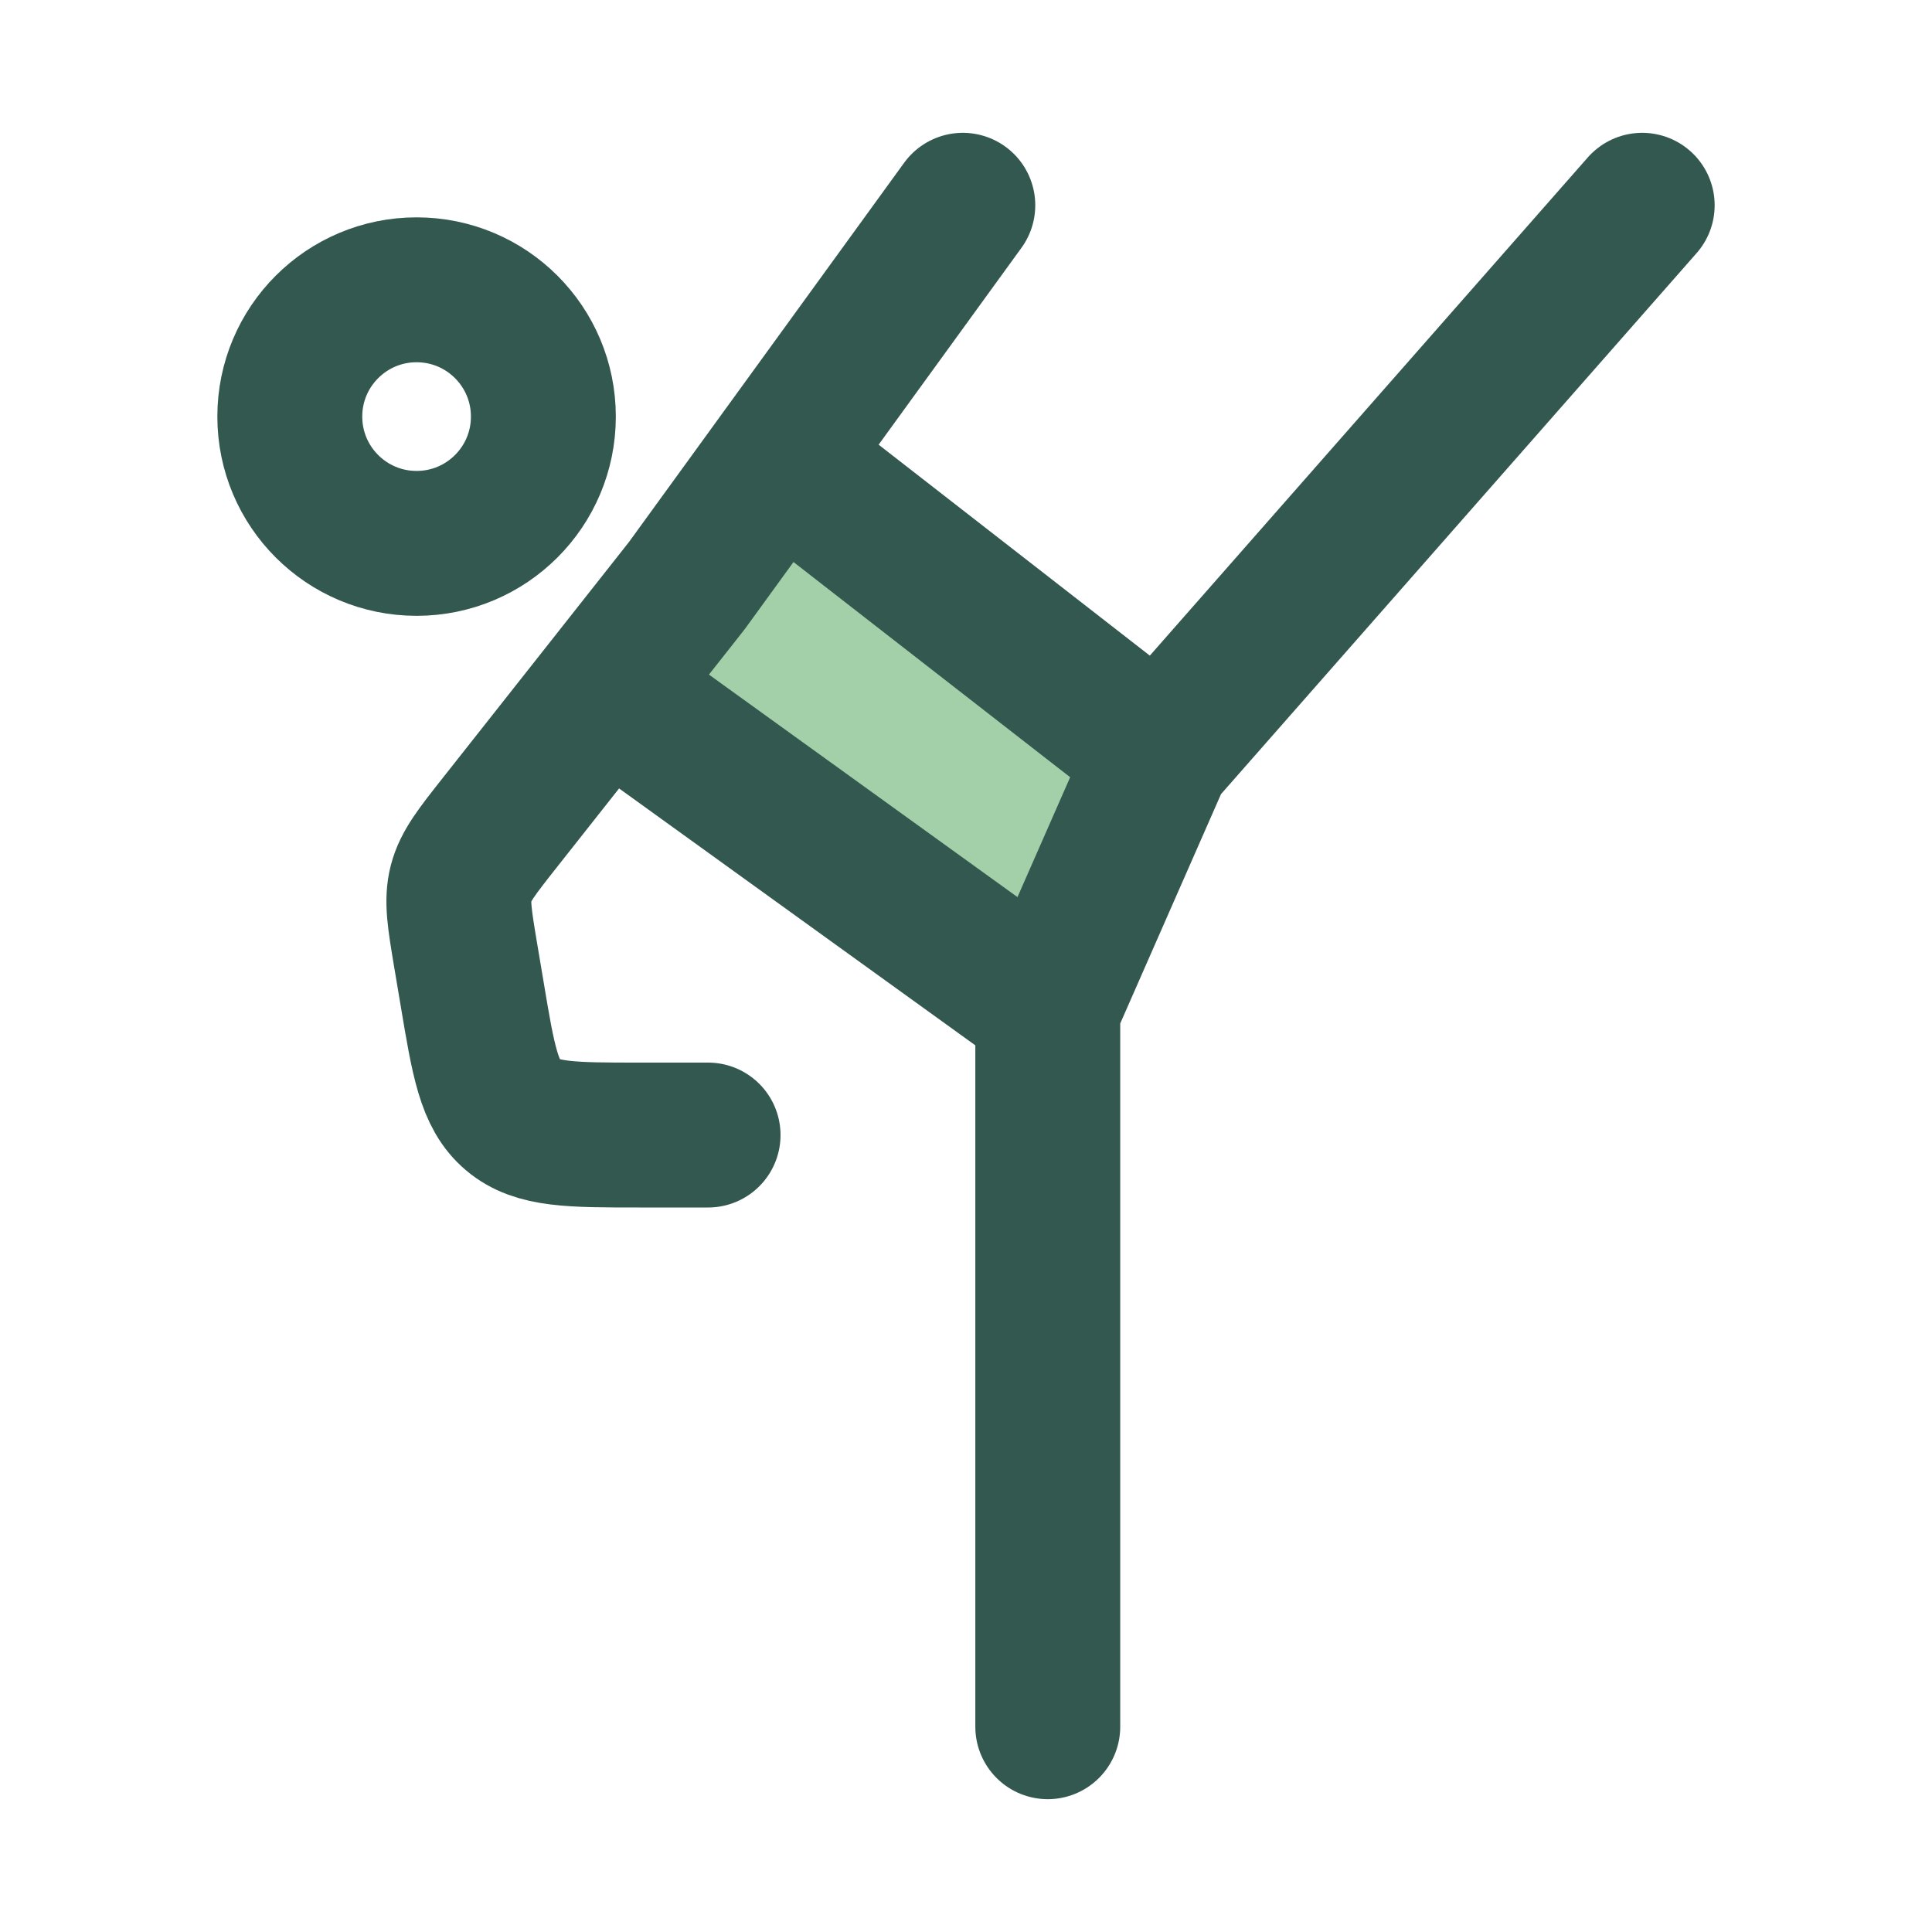
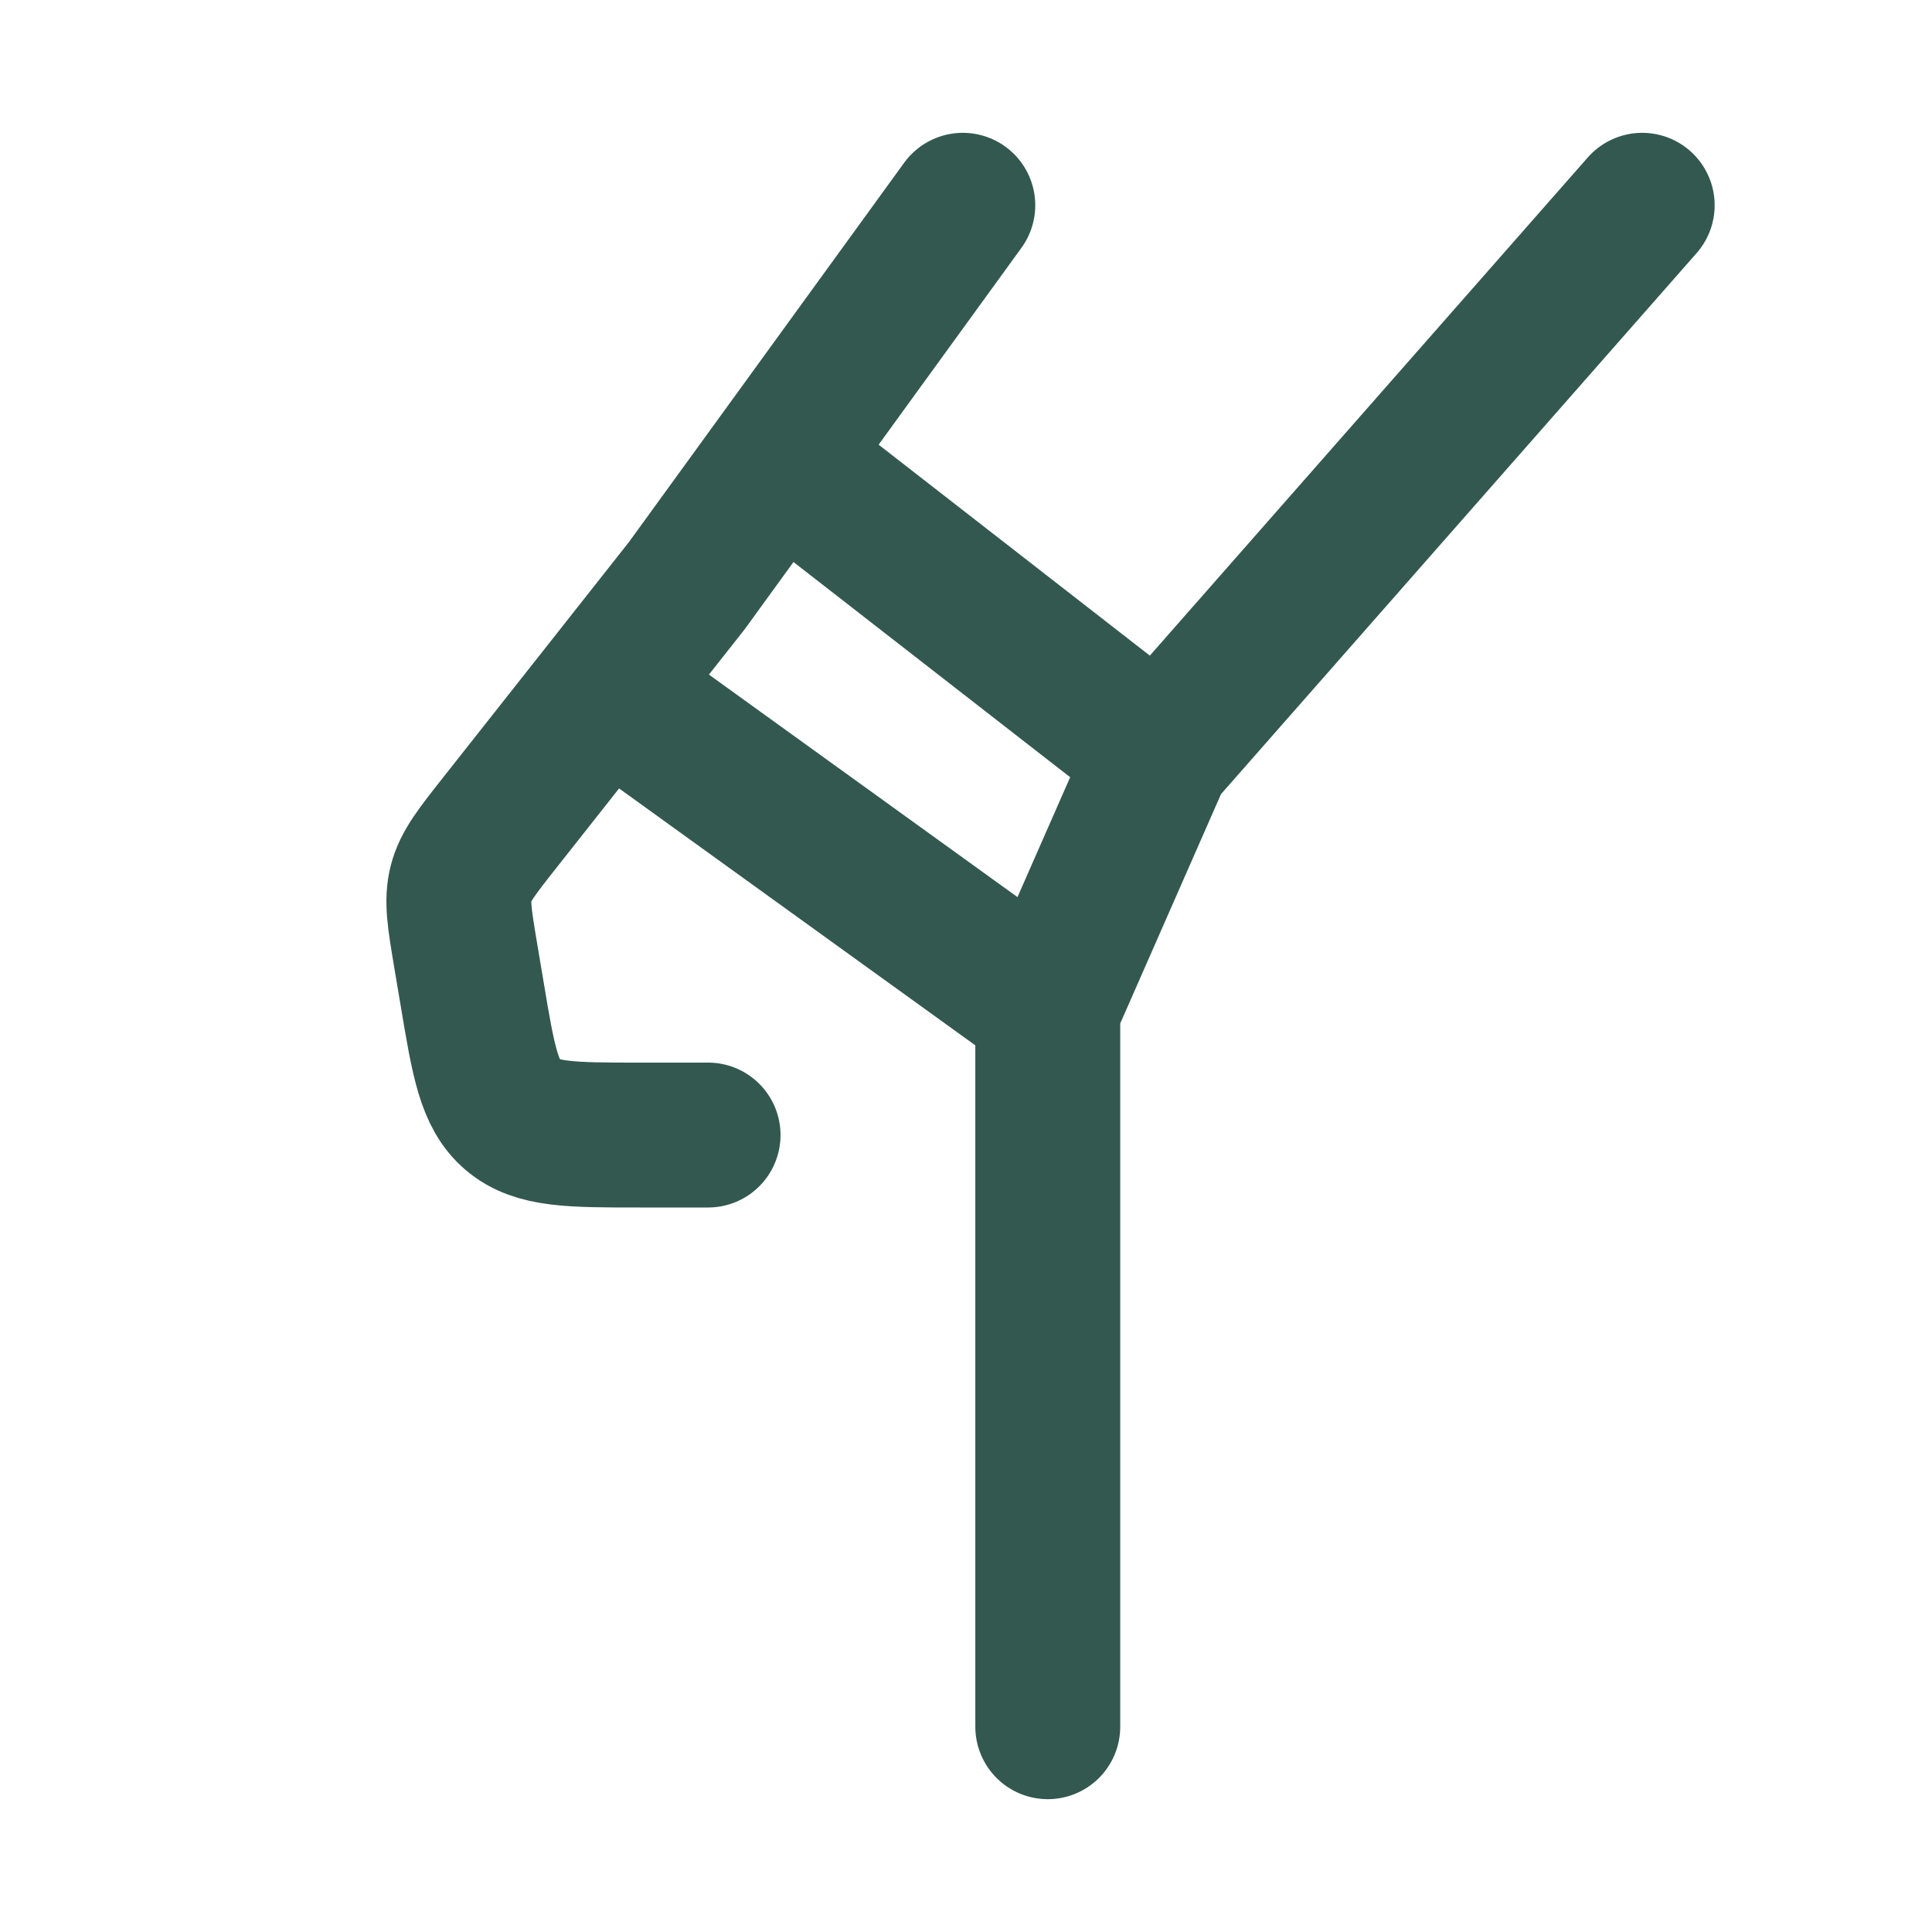
<svg xmlns="http://www.w3.org/2000/svg" width="40" height="40" viewBox="0 0 40 40" fill="none">
-   <path d="M11.25 8.625C11.25 10.075 10.075 11.25 8.625 11.25C7.175 11.25 6 10.075 6 8.625C6 7.175 7.175 6 8.625 6C10.075 6 11.25 7.175 11.25 8.625Z" stroke="#335850" stroke-width="3" />
-   <path d="M16.125 9.5L14.22 12.125L12.53 14.267L21.693 20.875L24 15.625L16.125 9.5Z" fill="#A3D0A9" />
  <path d="M14.66 23.5H13.243C11.82 23.5 11.109 23.5 10.617 23.085C10.126 22.671 10.008 21.972 9.775 20.575L9.64 19.773C9.515 19.023 9.452 18.648 9.544 18.29C9.636 17.933 9.872 17.634 10.344 17.036L12.53 14.267M16.125 9.5L14.22 12.125L12.53 14.267M16.125 9.5L19.934 4.25M16.125 9.5L24 15.625M24 15.625L34 4.25M24 15.625L21.693 20.875M12.53 14.267L21.693 20.875M21.693 20.875V35.75" stroke="#335850" stroke-width="3" stroke-linecap="round" stroke-linejoin="round" />
</svg>